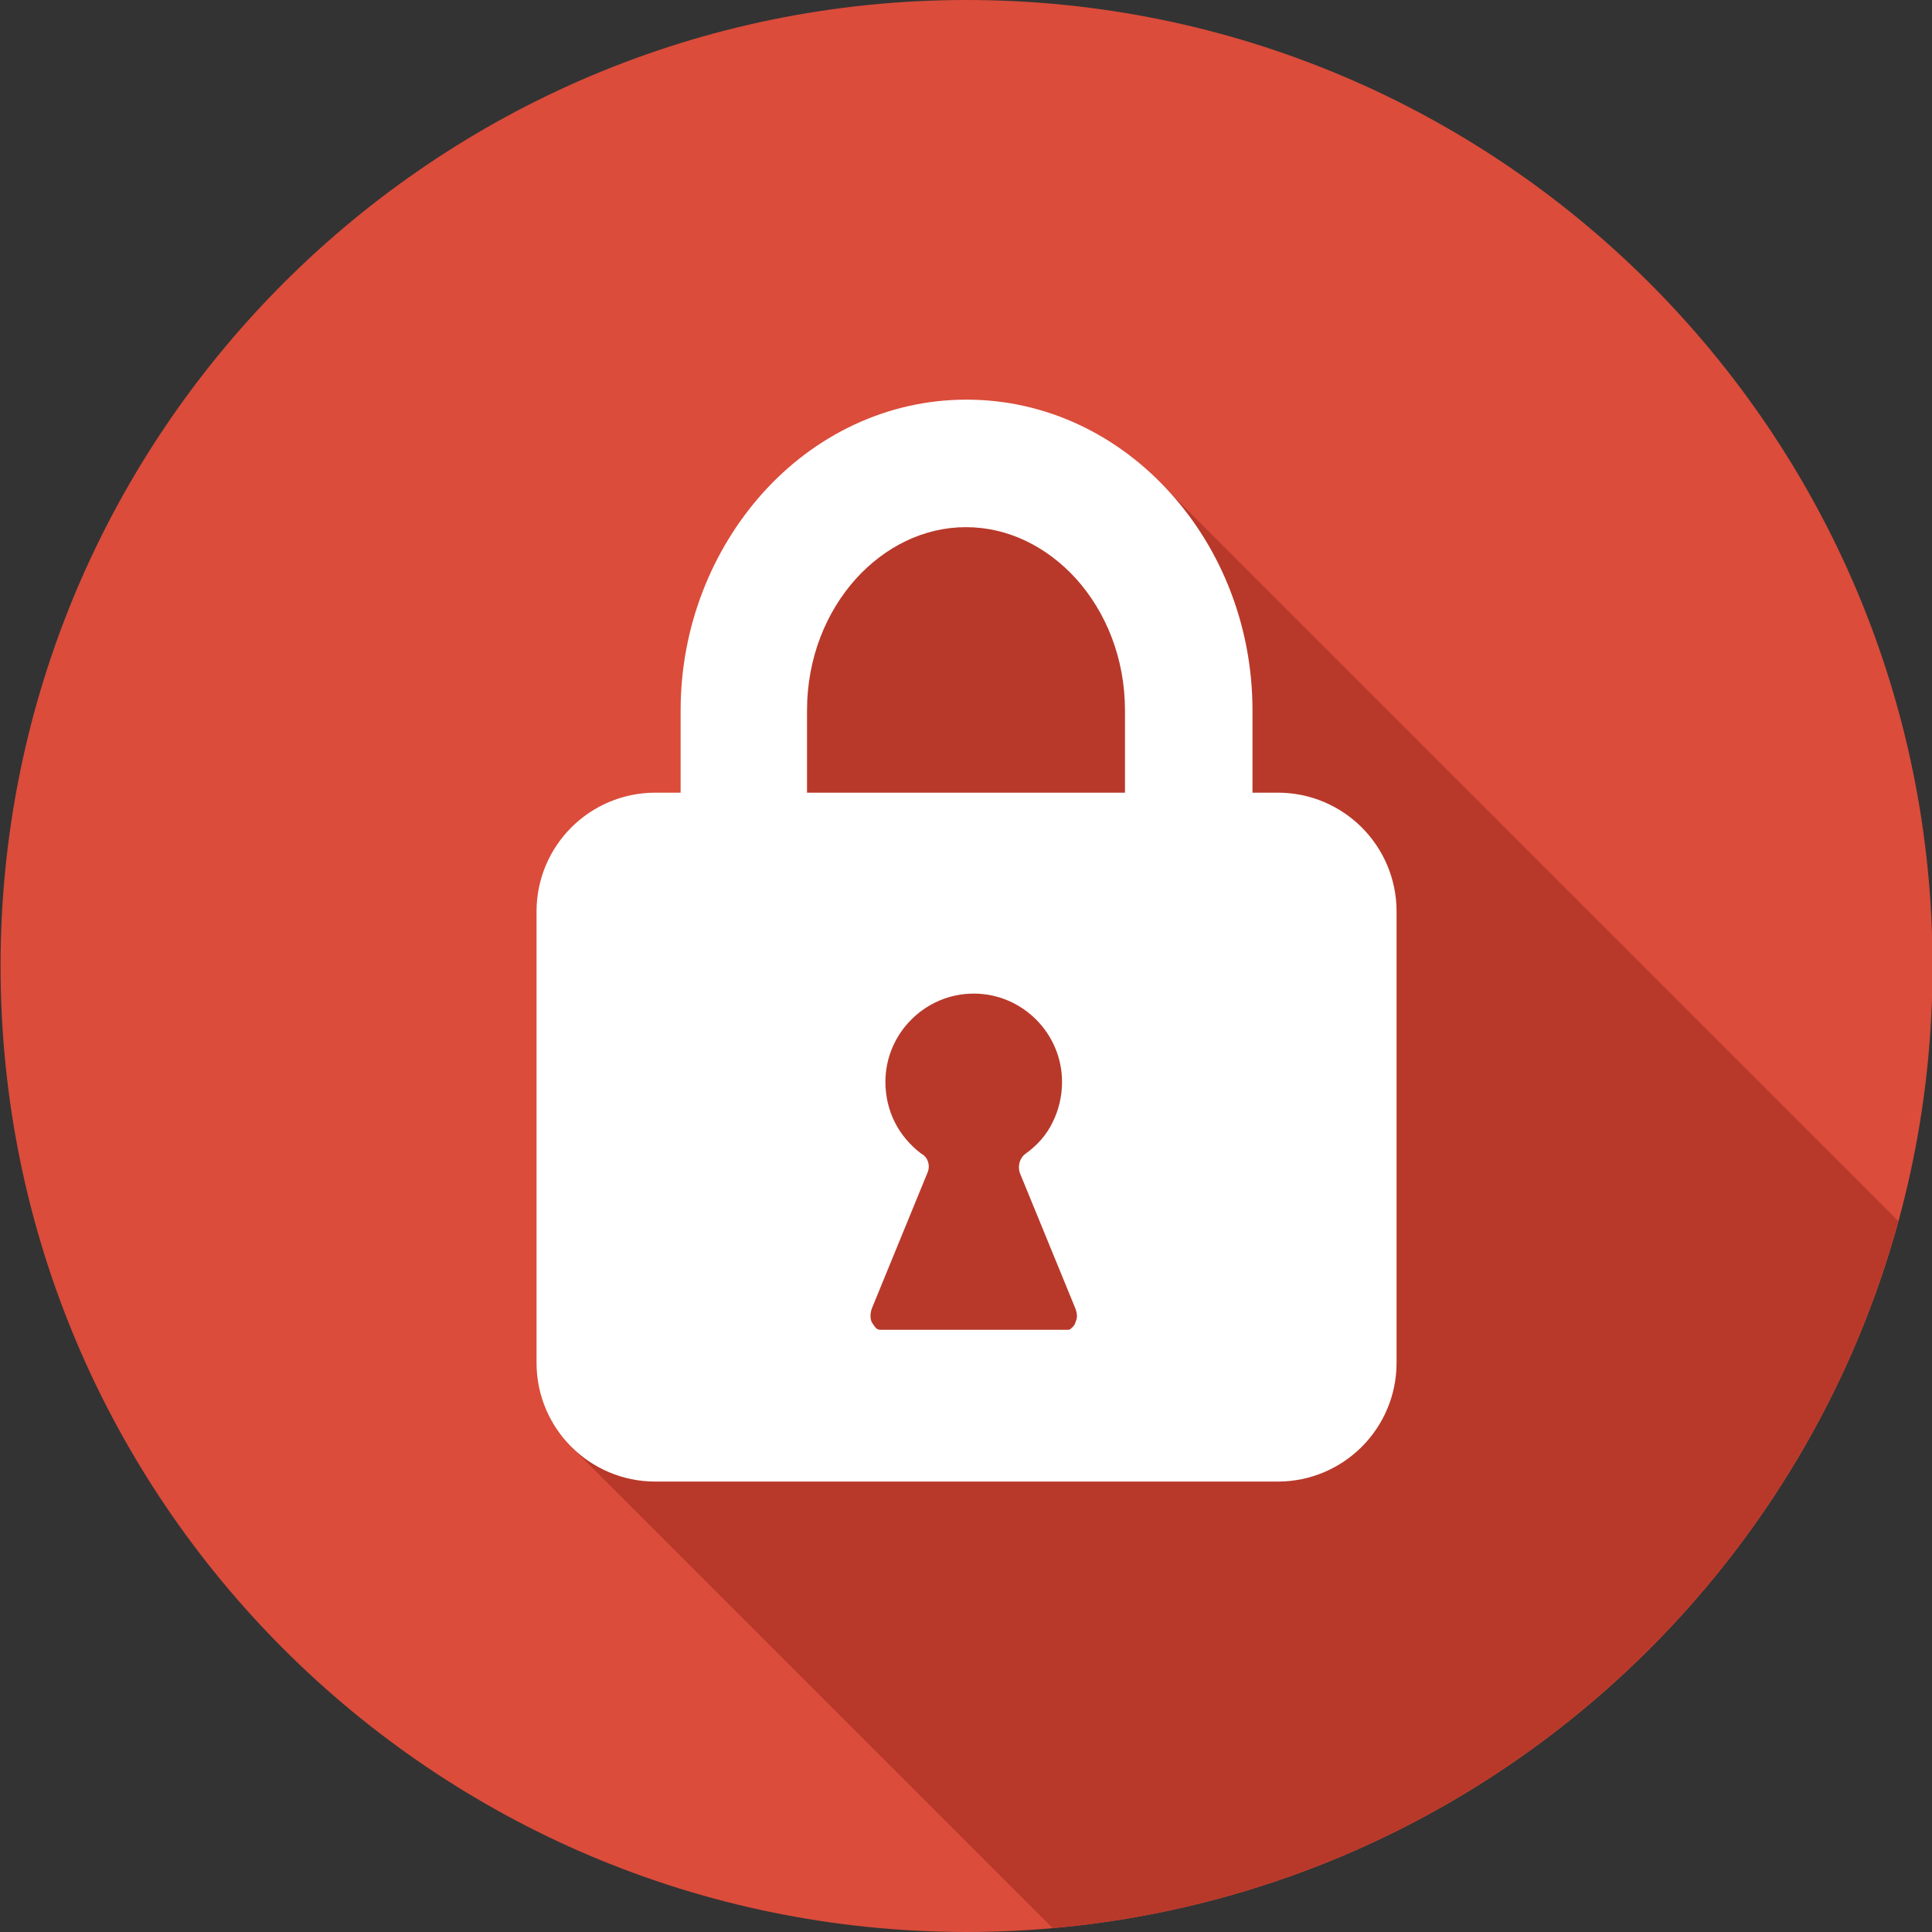
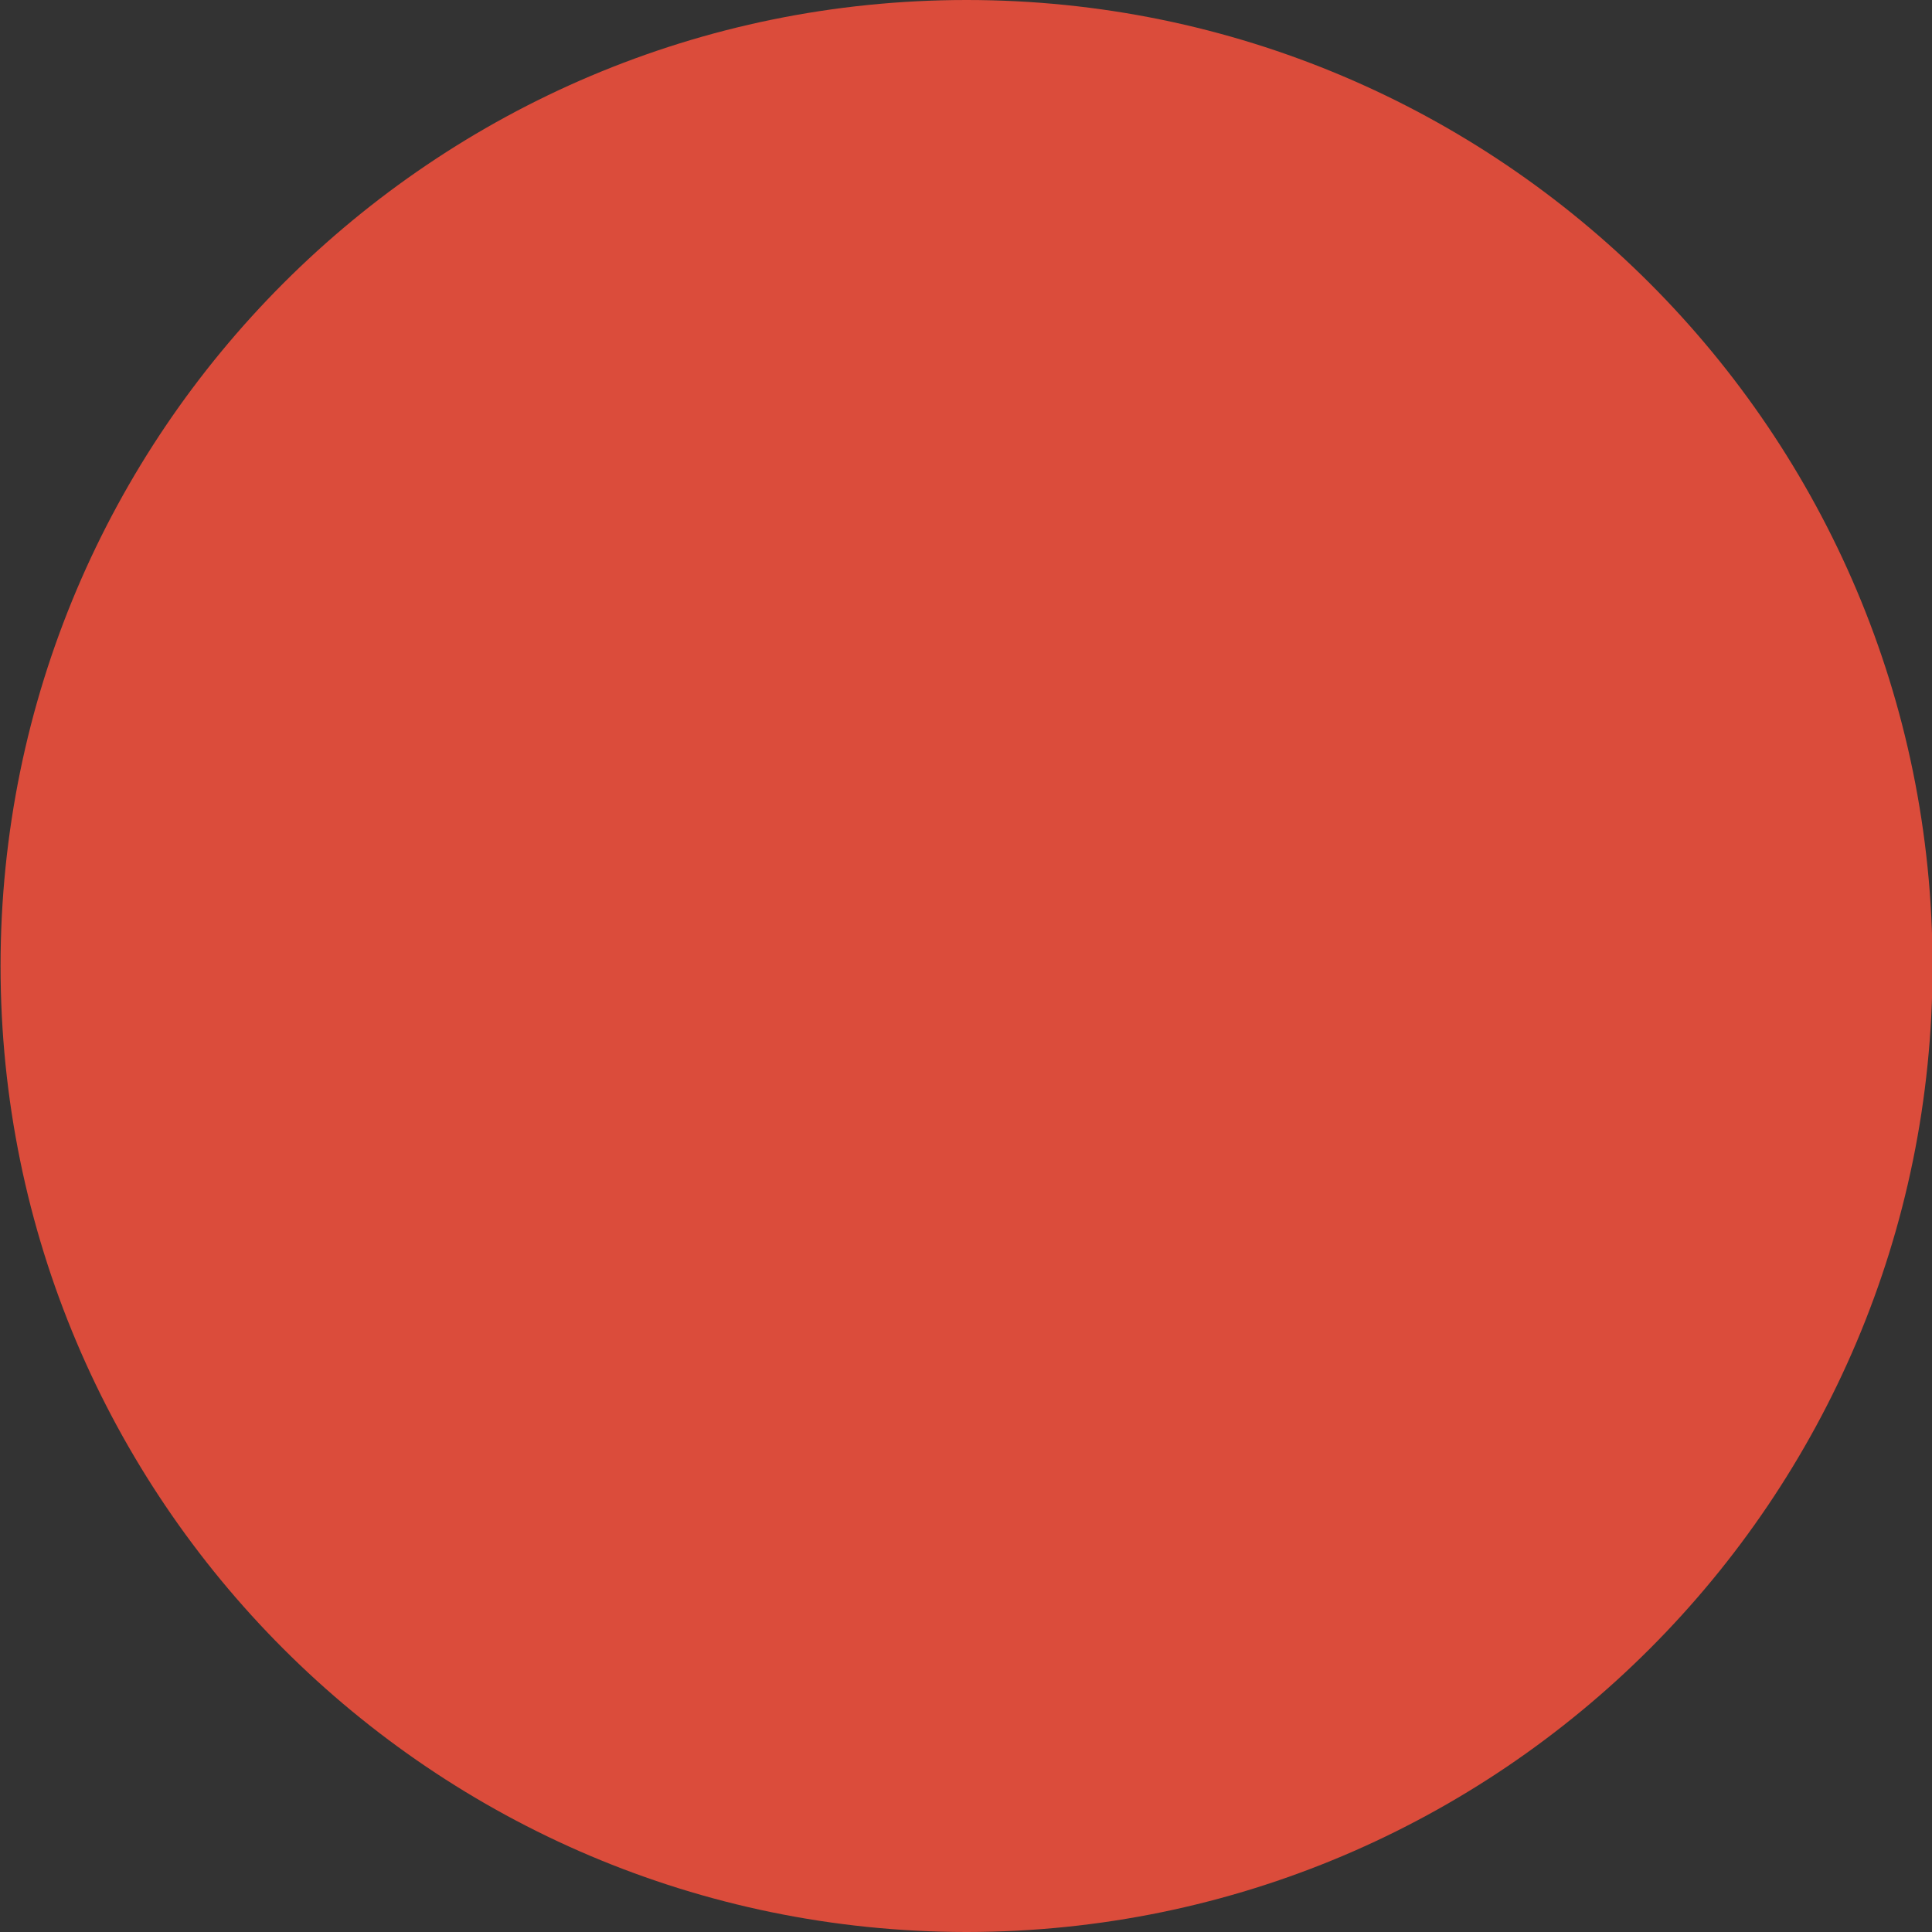
<svg xmlns="http://www.w3.org/2000/svg" version="1.1" id="レイヤー_1" x="0px" y="0px" viewBox="0 0 350 350" enable-background="new 0 0 350 350" xml:space="preserve">
  <rect x="0" y="0" width="350" height="350" fill="#333333" stroke="none" />
  <path fill-rule="evenodd" clip-rule="evenodd" fill="#DB4C3B" d="M175.2,350H175C78.4,349.9,0.1,271.6,0.1,175  c0-96.6,78.4-175,175-175c96.6,0,175,78.4,175,175C350.1,271.6,271.8,349.9,175.2,350L175.2,350z" />
-   <path fill-rule="evenodd" clip-rule="evenodd" fill="#B8392A" d="M190.7,349.3l-87.2-87.2L143.7,95l65.6-8.4l134.6,134.6  C325,290.5,264.4,342.7,190.7,349.3L190.7,349.3z" />
-   <path fill="#FFFFFF" d="M168,212.5l-10,24.4c-0.2,0.5-0.3,1-0.3,1.5c0,0.5,0.1,1,0.4,1.4c0.2,0.3,0.4,0.6,0.6,0.8l0.1,0.1  c0.2,0.1,0.4,0.2,0.6,0.2h34c0.2,0,0.3,0,0.5-0.1l0.1-0.1c0.2-0.2,0.5-0.4,0.7-0.8c0.2-0.5,0.4-1,0.4-1.4c0-0.5-0.1-1-0.3-1.5  l-10-24.4h0c-0.5-1.3-0.1-2.8,1-3.6c2.1-1.5,3.8-3.4,4.9-5.7c1.1-2.2,1.7-4.7,1.7-7.3c0-4.4-1.8-8.4-4.7-11.3  c-2.9-2.9-6.9-4.7-11.3-4.7c-4.4,0-8.4,1.8-11.3,4.7c-2.9,2.9-4.7,6.9-4.7,11.3c0,2.6,0.6,5.1,1.7,7.3c1.1,2.2,2.8,4.2,4.8,5.7  C168.1,209.6,168.6,211.2,168,212.5L168,212.5z M123.3,143.6v-14.9c0-15.2,5.7-29.1,14.8-39.3c9.4-10.5,22.5-17,37-17h0  c14.5,0,27.6,6.5,37,17c9.1,10.1,14.8,24,14.8,39.3v14.9h4.6c5.9,0,11.3,2.4,15.2,6.3c3.9,3.9,6.3,9.3,6.3,15.2v81.8  c0,5.9-2.4,11.3-6.3,15.2c-3.9,3.9-9.3,6.3-15.2,6.3H118.7c-5.9,0-11.3-2.4-15.2-6.3c-3.9-3.9-6.3-9.3-6.3-15.2v-81.8  c0-5.9,2.4-11.3,6.3-15.2c3.9-3.9,9.3-6.3,15.2-6.3H123.3L123.3,143.6z M203.8,143.6v-14.9c0-9.4-3.4-17.8-8.9-23.9  c-5.2-5.7-12.2-9.3-19.9-9.3h0c-7.7,0-14.7,3.6-19.9,9.3c-5.5,6.1-8.9,14.5-8.9,23.9v14.9H203.8L203.8,143.6z" />
</svg>